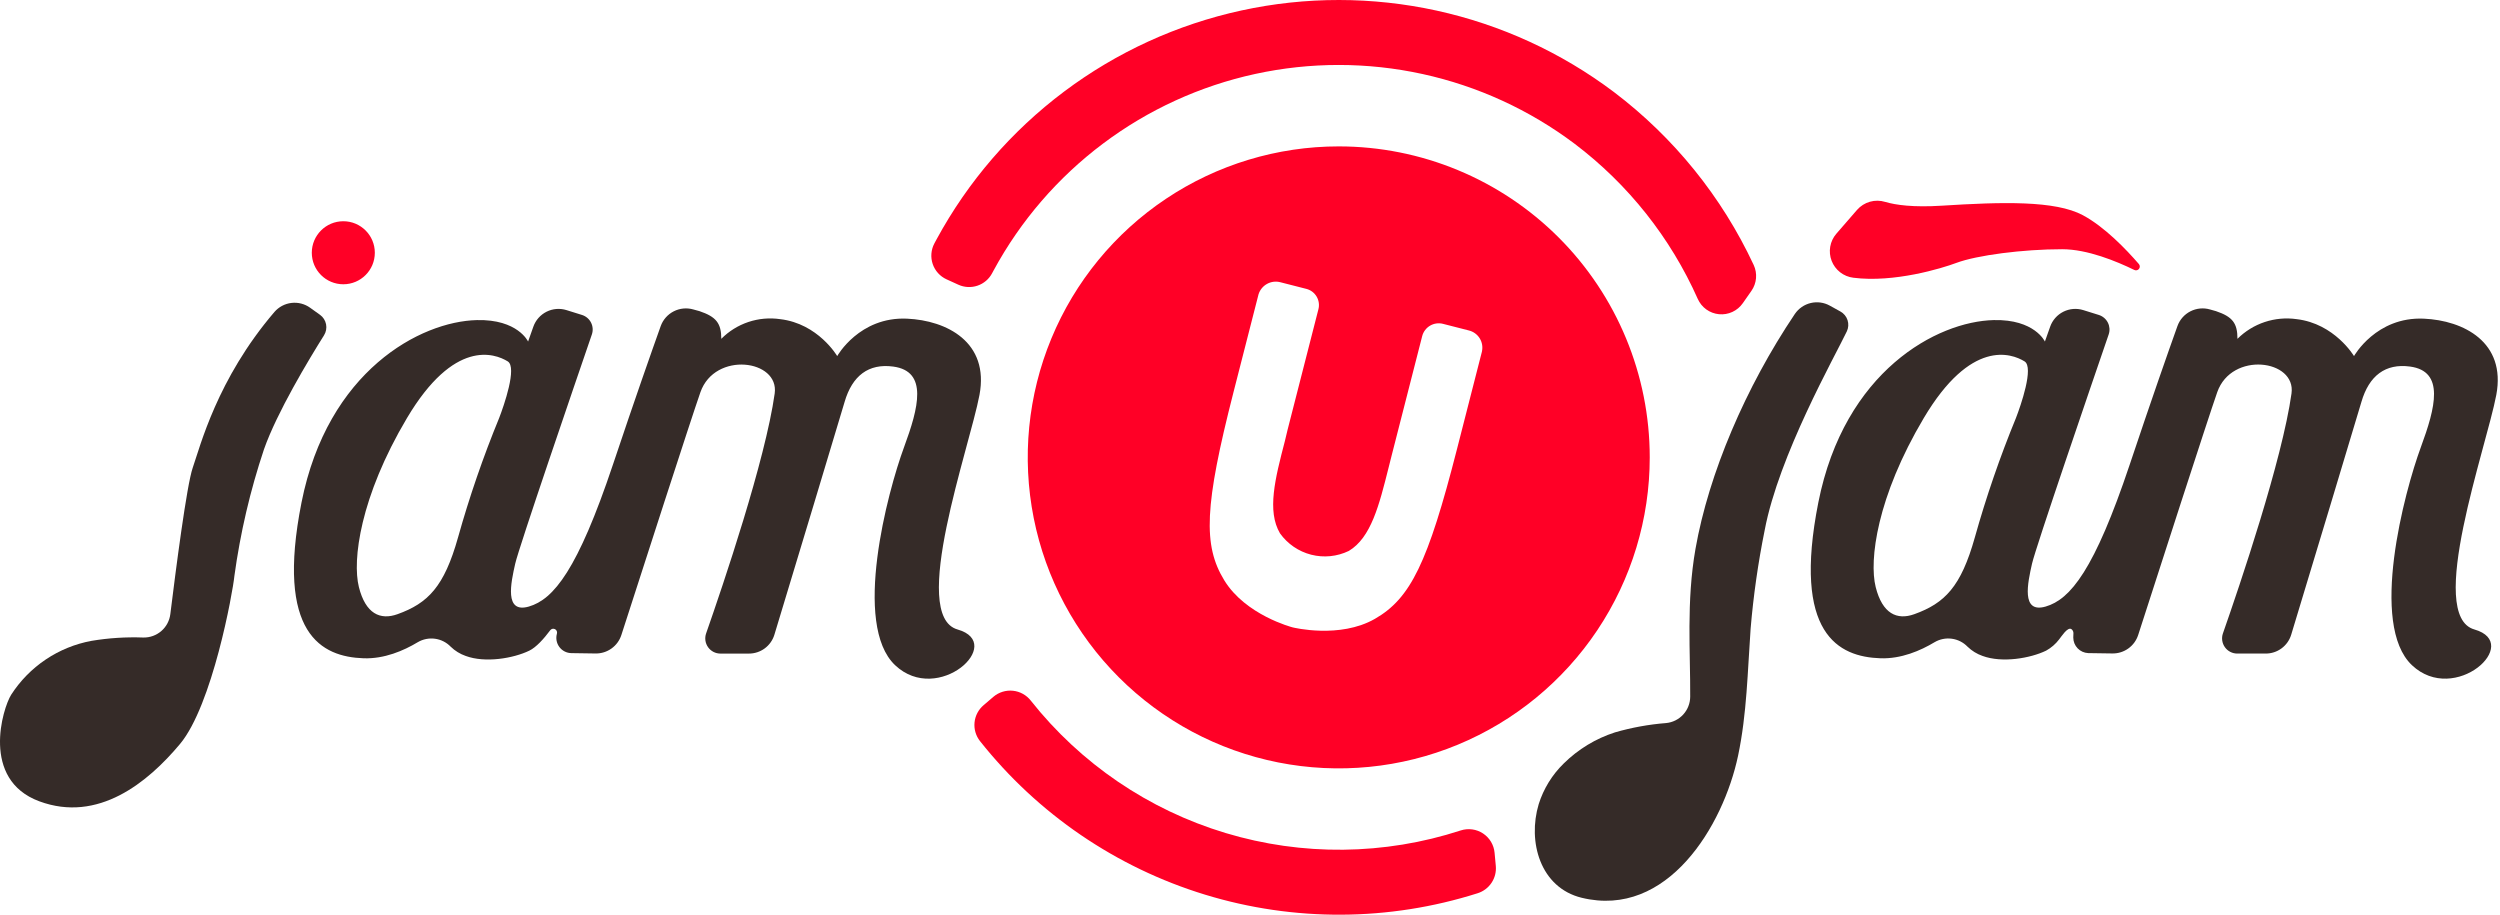
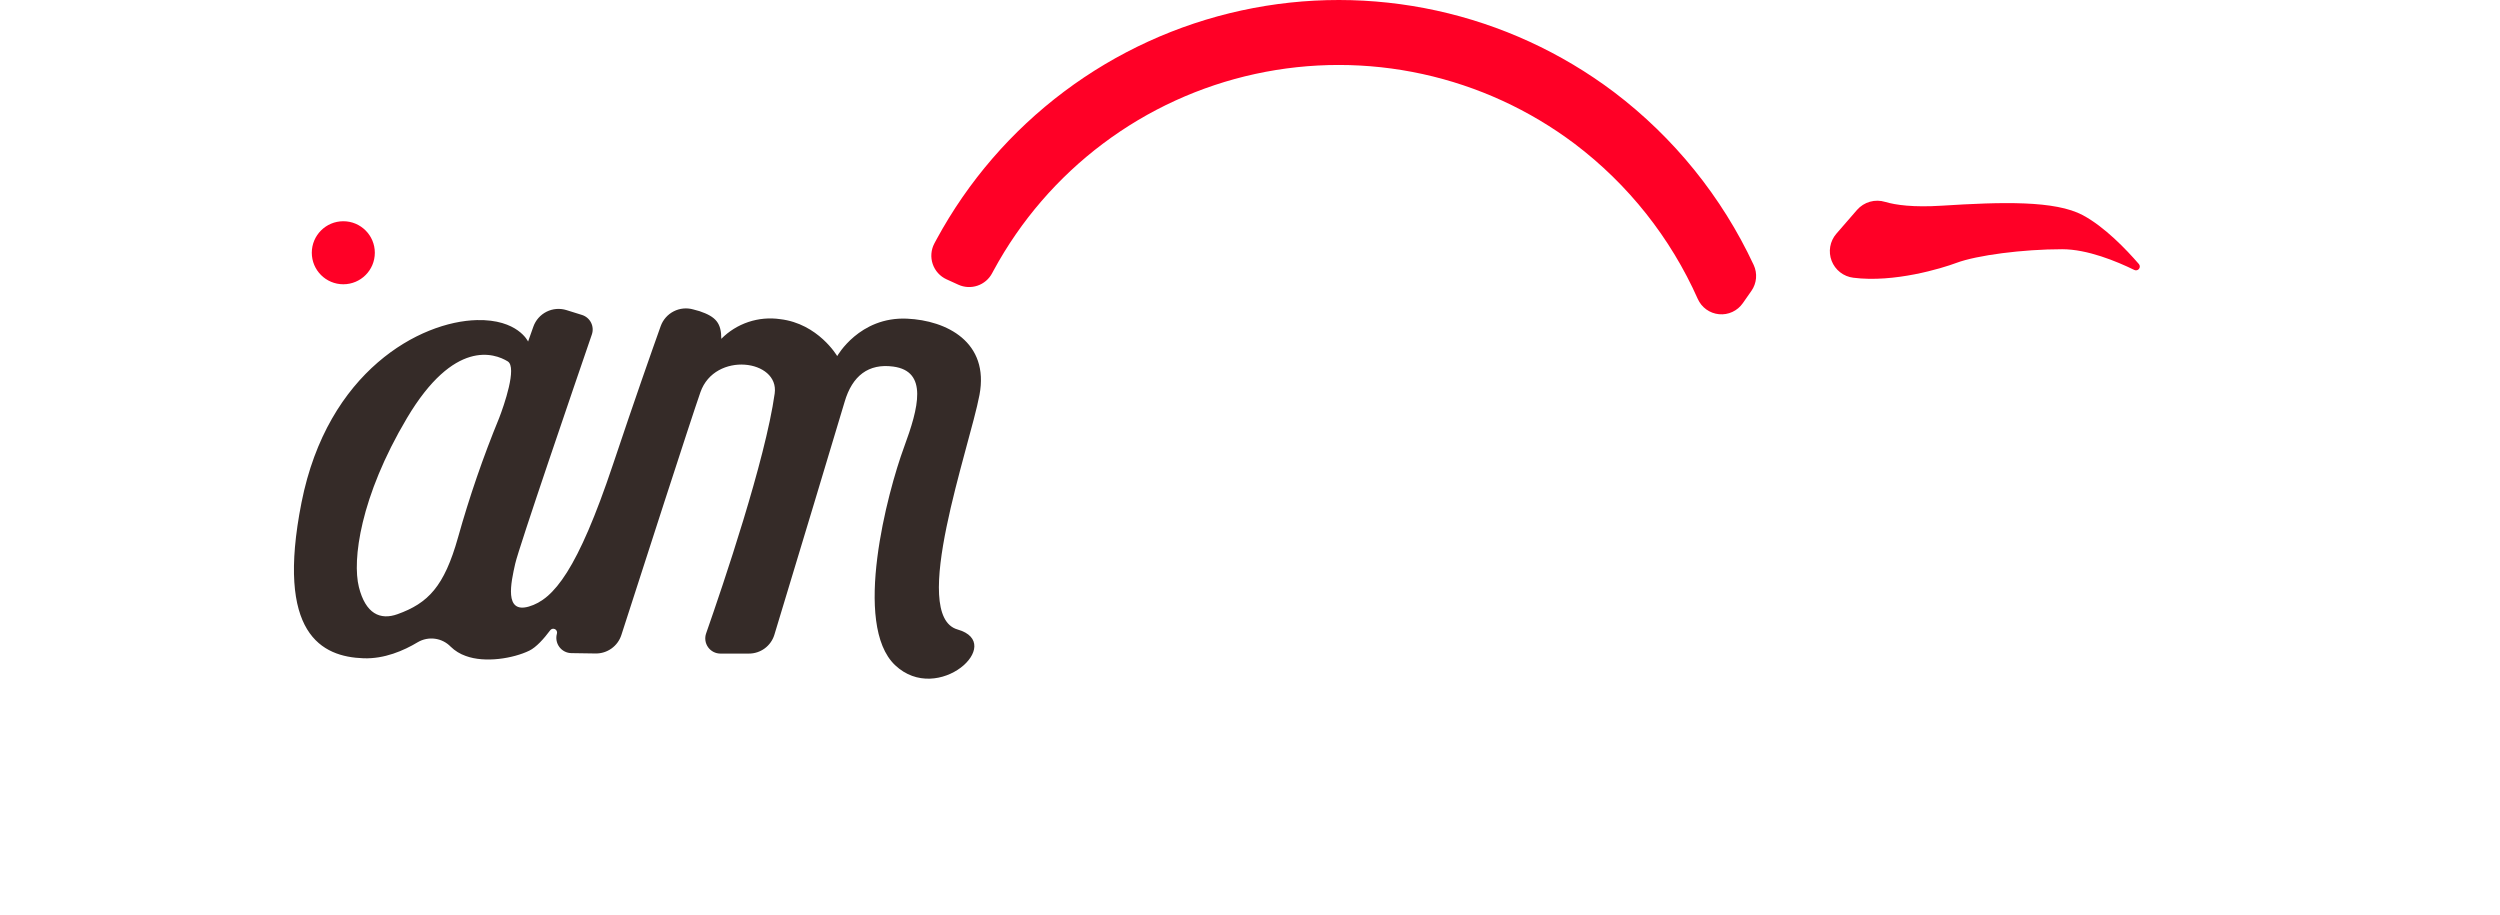
<svg xmlns="http://www.w3.org/2000/svg" width="582" height="213" viewBox="0 0 582 213" fill="none">
-   <path d="M74.489 73.283L72.196 71.643C70.939 70.74 69.39 70.34 67.853 70.521C66.316 70.702 64.903 71.451 63.89 72.621C50.507 88.245 46.582 104.021 44.867 108.894C43.478 112.846 40.889 132.928 39.652 142.969C39.466 144.494 38.72 145.896 37.559 146.902C36.398 147.908 34.905 148.448 33.369 148.416C29.325 148.265 25.276 148.525 21.285 149.193C17.478 149.9 13.855 151.379 10.641 153.538C7.426 155.698 4.688 158.492 2.593 161.749C0.662 164.822 -4.545 181.465 9.142 186.541C22.829 191.617 34.406 182.176 41.912 173.19C49.418 164.204 54.198 137.901 54.566 134.084C55.939 124.071 58.243 114.208 61.447 104.623C64.47 95.985 71.975 83.564 75.432 78.056C75.913 77.29 76.082 76.369 75.907 75.482C75.732 74.595 75.225 73.808 74.489 73.283Z" fill="#352B28" />
  <path d="M211.159 74.184C200.059 73.684 194.902 82.895 194.902 82.895C194.902 82.895 190.483 75.33 181.602 74.295C179.122 73.937 176.592 74.165 174.215 74.962C171.839 75.758 169.683 77.1 167.919 78.881C167.919 75.239 166.706 73.741 162.85 72.437L161.422 72.045C159.898 71.601 158.263 71.755 156.849 72.475C155.434 73.195 154.348 74.428 153.811 75.921C151.656 81.953 147.82 92.846 142.699 108.141C134.487 132.665 128.879 139.541 123.108 141.209C117.337 142.877 118.944 135.661 119.943 131.222C120.786 127.477 133.753 89.608 137.785 77.862C137.939 77.413 138.002 76.938 137.969 76.464C137.936 75.991 137.809 75.528 137.595 75.105C137.38 74.681 137.083 74.305 136.721 73.998C136.358 73.692 135.938 73.461 135.485 73.319L131.87 72.192C130.335 71.714 128.675 71.849 127.238 72.569C125.8 73.289 124.698 74.537 124.162 76.053L122.939 79.511C122.939 79.511 120.553 74.296 111.029 74.517C97.856 74.824 76.258 86.354 70.192 116.981C64.126 147.608 74.892 152.917 84.655 153.249C89.464 153.413 93.955 151.492 97.264 149.499C98.473 148.791 99.885 148.51 101.273 148.7C102.661 148.89 103.945 149.541 104.919 150.548C105.909 151.51 107.096 152.244 108.398 152.699C112.968 154.399 119.55 153.253 123.212 151.478C124.846 150.686 126.622 148.691 128.09 146.724C128.214 146.558 128.393 146.44 128.595 146.392C128.797 146.344 129.009 146.368 129.195 146.461C129.381 146.553 129.528 146.708 129.612 146.898C129.695 147.088 129.709 147.302 129.651 147.501V147.52C129.501 148.044 129.474 148.596 129.572 149.132C129.669 149.669 129.889 150.176 130.214 150.613C130.539 151.051 130.96 151.408 131.446 151.657C131.931 151.905 132.467 152.039 133.012 152.047L138.649 152.131C139.979 152.151 141.281 151.744 142.362 150.968C143.444 150.193 144.248 149.091 144.656 147.825C148.82 134.901 160.913 97.412 163.062 91.296C166.423 81.73 181.462 83.696 180.347 91.611C178.171 107.134 168.356 136.111 164.385 147.455C164.198 147.989 164.141 148.56 164.221 149.121C164.3 149.681 164.514 150.214 164.842 150.674C165.171 151.135 165.605 151.51 166.109 151.768C166.613 152.026 167.171 152.158 167.737 152.155H174.33C175.662 152.16 176.96 151.736 178.031 150.945C179.103 150.154 179.891 149.038 180.278 147.764C184.17 134.899 195.31 98.073 196.623 93.564C198.398 87.464 202.211 84.564 207.942 85.338C216.079 86.431 213.859 94.892 210.457 104.115C206.61 114.546 198.398 145.429 208.386 154.861C218.374 164.293 234.241 149.761 222.922 146.544C211.603 143.327 225.697 104.266 228.022 91.944C230.347 79.622 220.379 74.599 211.159 74.184ZM106.629 125.118C103.41 136.585 99.638 140.432 92.535 142.984C88.502 144.434 85.101 142.873 83.547 136.659C81.993 130.445 83.806 115.723 94.755 97.302C105.704 78.881 115.118 82.229 118.206 84.134C120.426 85.502 117.323 94.415 116.206 97.302C112.475 106.38 109.277 115.667 106.629 125.118Z" fill="#352B28" />
-   <path d="M428.449 72.519L425.983 71.155C424.63 70.403 423.045 70.185 421.539 70.543C420.033 70.9 418.715 71.808 417.845 73.088C406.36 90.157 397.797 110.272 394.715 127.742C392.548 140.021 393.545 152.075 393.479 162.192C393.47 163.728 392.892 165.207 391.855 166.341C390.818 167.475 389.397 168.183 387.868 168.329C383.834 168.648 379.842 169.375 375.955 170.5C371.476 171.945 367.398 174.42 364.048 177.726C361.348 180.353 359.343 183.609 358.211 187.202C355.582 195.96 358.567 206.65 368.217 209.002C388.153 213.861 401.169 192.31 404.629 175.902C406.676 166.196 406.844 156.16 407.547 146.322C408.197 138.63 409.29 130.982 410.821 123.416C414.106 106.016 427.142 83.022 429.939 77.151C430.328 76.335 430.39 75.4 430.113 74.539C429.836 73.678 429.241 72.956 428.449 72.519Z" fill="#352B28" />
-   <path d="M564.269 74.184C553.169 73.684 548.012 82.895 548.012 82.895C548.012 82.895 543.518 75.33 534.64 74.295C532.148 73.942 529.608 74.173 527.221 74.969C524.833 75.764 522.662 77.103 520.88 78.88C520.88 75.238 519.742 73.74 515.886 72.436L514.496 72.044C512.975 71.6 511.342 71.755 509.931 72.475C508.519 73.196 507.437 74.428 506.904 75.92C504.749 81.952 500.923 92.845 495.804 108.14C487.592 132.664 481.989 139.54 476.218 141.208C470.447 142.876 472.057 135.66 473.056 131.221C473.898 127.476 486.866 89.607 490.899 77.861C491.053 77.412 491.116 76.937 491.083 76.463C491.05 75.99 490.923 75.527 490.709 75.104C490.494 74.68 490.197 74.304 489.835 73.997C489.472 73.691 489.052 73.46 488.599 73.318L484.985 72.191C483.45 71.713 481.79 71.848 480.353 72.567C478.915 73.287 477.813 74.537 477.277 76.052L476.054 79.51C476.054 79.51 473.668 74.295 464.143 74.516C450.971 74.823 429.373 86.353 423.307 116.98C417.241 147.607 428.007 152.916 437.77 153.248C442.579 153.412 447.064 151.491 450.379 149.498C451.588 148.789 453 148.506 454.389 148.696C455.778 148.885 457.063 149.536 458.038 150.543C459.027 151.505 460.215 152.239 461.517 152.694C466.087 154.394 472.669 153.248 476.331 151.473C477.519 150.818 478.555 149.92 479.373 148.838C479.851 148.272 481.296 145.905 482.206 146.448C482.352 146.551 482.472 146.687 482.557 146.845C482.641 147.002 482.688 147.177 482.694 147.356C482.702 147.713 482.691 148.07 482.659 148.425C482.661 149.358 483.023 150.254 483.669 150.928C484.315 151.601 485.195 152 486.127 152.042L491.764 152.126C493.094 152.146 494.396 151.739 495.477 150.963C496.559 150.188 497.363 149.086 497.771 147.82C501.934 134.896 514.028 97.407 516.177 91.291C519.537 81.725 534.577 83.691 533.462 91.606C531.286 107.129 521.471 136.106 517.499 147.45C517.312 147.984 517.255 148.555 517.335 149.116C517.415 149.676 517.628 150.209 517.956 150.67C518.285 151.131 518.72 151.506 519.224 151.763C519.728 152.021 520.286 152.153 520.852 152.15H527.445C528.777 152.155 530.074 151.731 531.146 150.94C532.217 150.149 533.005 149.033 533.392 147.759C537.285 134.894 548.425 98.068 549.738 93.559C551.513 87.459 555.326 84.559 561.056 85.333C569.194 86.426 566.973 94.887 563.572 104.11C559.725 114.541 551.513 145.424 561.5 154.856C571.487 164.288 587.356 149.756 576.037 146.539C564.718 143.322 578.811 104.261 581.137 91.939C583.463 79.617 573.489 74.599 564.269 74.184ZM459.739 125.118C456.521 136.585 452.748 140.432 445.646 142.984C441.613 144.434 438.211 142.873 436.658 136.659C435.105 130.445 436.917 115.723 447.866 97.302C458.815 78.881 468.229 82.229 471.317 84.134C473.537 85.502 470.434 94.415 469.317 97.302C465.586 106.38 462.388 115.668 459.739 125.118Z" fill="#352B28" />
-   <path d="M347.939 198.527C347.857 197.623 347.573 196.75 347.108 195.971C346.642 195.193 346.007 194.529 345.25 194.029C344.493 193.53 343.633 193.207 342.734 193.085C341.835 192.964 340.92 193.046 340.057 193.327C322.284 199.113 303.166 199.318 285.273 193.915C267.379 188.512 251.57 177.76 239.969 163.105C239.466 162.461 238.839 161.926 238.124 161.53C237.409 161.135 236.622 160.888 235.809 160.805C234.997 160.722 234.176 160.803 233.396 161.045C232.615 161.287 231.892 161.684 231.269 162.212L228.969 164.179C227.78 165.191 227.029 166.624 226.873 168.177C226.716 169.731 227.167 171.284 228.131 172.513C241.568 189.475 259.847 201.949 280.54 208.278C301.234 214.607 323.363 214.492 343.989 207.948C345.312 207.534 346.454 206.68 347.224 205.527C347.995 204.375 348.348 202.994 348.226 201.613L347.939 198.527Z" fill="#FF0026" />
  <path d="M375.709 21.418C363.473 12.206 349.394 5.742 334.432 2.466C319.47 -0.81 303.978 -0.821 289.011 2.435C274.045 5.691 259.957 12.136 247.708 21.331C235.46 30.526 225.338 42.255 218.034 55.718C217.861 56.037 217.69 56.358 217.519 56.679C217.132 57.409 216.898 58.21 216.832 59.033C216.766 59.857 216.869 60.685 217.135 61.467C217.401 62.249 217.824 62.968 218.378 63.581C218.933 64.193 219.606 64.686 220.358 65.028L223.116 66.283C224.518 66.92 226.109 66.998 227.567 66.502C229.025 66.006 230.238 64.973 230.96 63.613C231.081 63.387 231.202 63.161 231.324 62.937C237.589 51.386 246.272 41.322 256.781 33.431C267.289 25.541 279.375 20.01 292.215 17.215C305.056 14.42 318.348 14.427 331.185 17.236C344.022 20.045 356.103 25.59 366.602 33.492C379.046 42.912 388.899 55.332 395.241 69.592C395.677 70.57 396.364 71.415 397.233 72.04C398.102 72.665 399.122 73.047 400.188 73.149C401.254 73.251 402.327 73.068 403.299 72.618C404.27 72.169 405.105 71.47 405.718 70.592L407.729 67.716C408.338 66.847 408.708 65.832 408.801 64.775C408.894 63.718 408.708 62.655 408.261 61.692C400.851 45.817 389.677 31.992 375.709 21.418Z" fill="#FF0026" />
  <path d="M497.929 61.468C494.94 58.013 489.948 52.816 484.897 50.103C478.457 46.645 466.106 46.996 452.051 47.884C445.37 48.306 441.297 47.725 438.861 47C437.707 46.647 436.477 46.635 435.316 46.965C434.156 47.295 433.116 47.953 432.321 48.86L427.503 54.411C426.765 55.264 426.273 56.301 426.079 57.412C425.886 58.523 425.997 59.666 426.403 60.719C426.809 61.771 427.493 62.693 428.382 63.387C429.271 64.08 430.332 64.519 431.452 64.656C440.916 65.866 452.025 62.486 455.452 61.2C460.187 59.425 470.914 58.019 480.087 58.019C485.937 58.019 492.72 60.819 496.867 62.845C497.051 62.936 497.26 62.96 497.459 62.913C497.659 62.867 497.836 62.753 497.961 62.591C498.086 62.429 498.152 62.228 498.146 62.024C498.14 61.819 498.063 61.623 497.929 61.468Z" fill="#FF0026" />
-   <path d="M311.659 34.08C297.34 34.08 283.342 38.326 271.436 46.282C259.53 54.237 250.25 65.544 244.77 78.774C239.29 92.003 237.857 106.56 240.65 120.605C243.444 134.649 250.339 147.549 260.464 157.675C270.59 167.8 283.49 174.695 297.535 177.489C311.579 180.282 326.136 178.849 339.365 173.369C352.595 167.889 363.902 158.609 371.858 146.703C379.813 134.797 384.059 120.799 384.059 106.48C384.059 87.278 376.431 68.863 362.854 55.285C349.276 41.708 330.861 34.08 311.659 34.08ZM345.006 81.805L339.175 104.596C332.402 131.072 328.375 139.315 320.068 144.072C311.883 148.759 301.059 146.085 300.956 146.059L300.916 146.048L300.876 146.038C300.769 146.011 289.969 143.189 285.015 135.105C280.015 126.943 280.387 117.766 287.16 91.29L292.99 68.499C293.319 67.466 294.034 66.6 294.986 66.081C295.938 65.561 297.053 65.429 298.1 65.712L304.121 67.252C304.623 67.38 305.094 67.606 305.507 67.918C305.92 68.231 306.266 68.622 306.526 69.07C306.786 69.518 306.953 70.013 307.019 70.526C307.085 71.04 307.048 71.561 306.91 72.06L299.759 100.011C299.53 100.911 299.347 101.811 299.118 102.687C296.841 111.418 294.918 118.971 297.98 124.158C299.738 126.621 302.31 128.384 305.242 129.134C308.174 129.884 311.277 129.574 314.002 128.258C319.174 125.177 321.069 117.618 323.264 108.866C323.484 107.988 323.706 107.097 323.936 106.198L331.086 78.246C331.217 77.74 331.447 77.264 331.762 76.847C332.078 76.429 332.472 76.078 332.923 75.813C333.374 75.548 333.873 75.375 334.391 75.303C334.91 75.231 335.437 75.262 335.943 75.394L341.963 76.934C343.004 77.191 343.903 77.844 344.47 78.753C345.037 79.663 345.227 80.758 344.999 81.805H345.006Z" fill="#FF0026" />
  <path d="M79.923 66.178C83.975 66.178 87.26 62.893 87.26 58.841C87.26 54.789 83.975 51.504 79.923 51.504C75.871 51.504 72.586 54.789 72.586 58.841C72.586 62.893 75.871 66.178 79.923 66.178Z" fill="#FF0026" />
</svg>